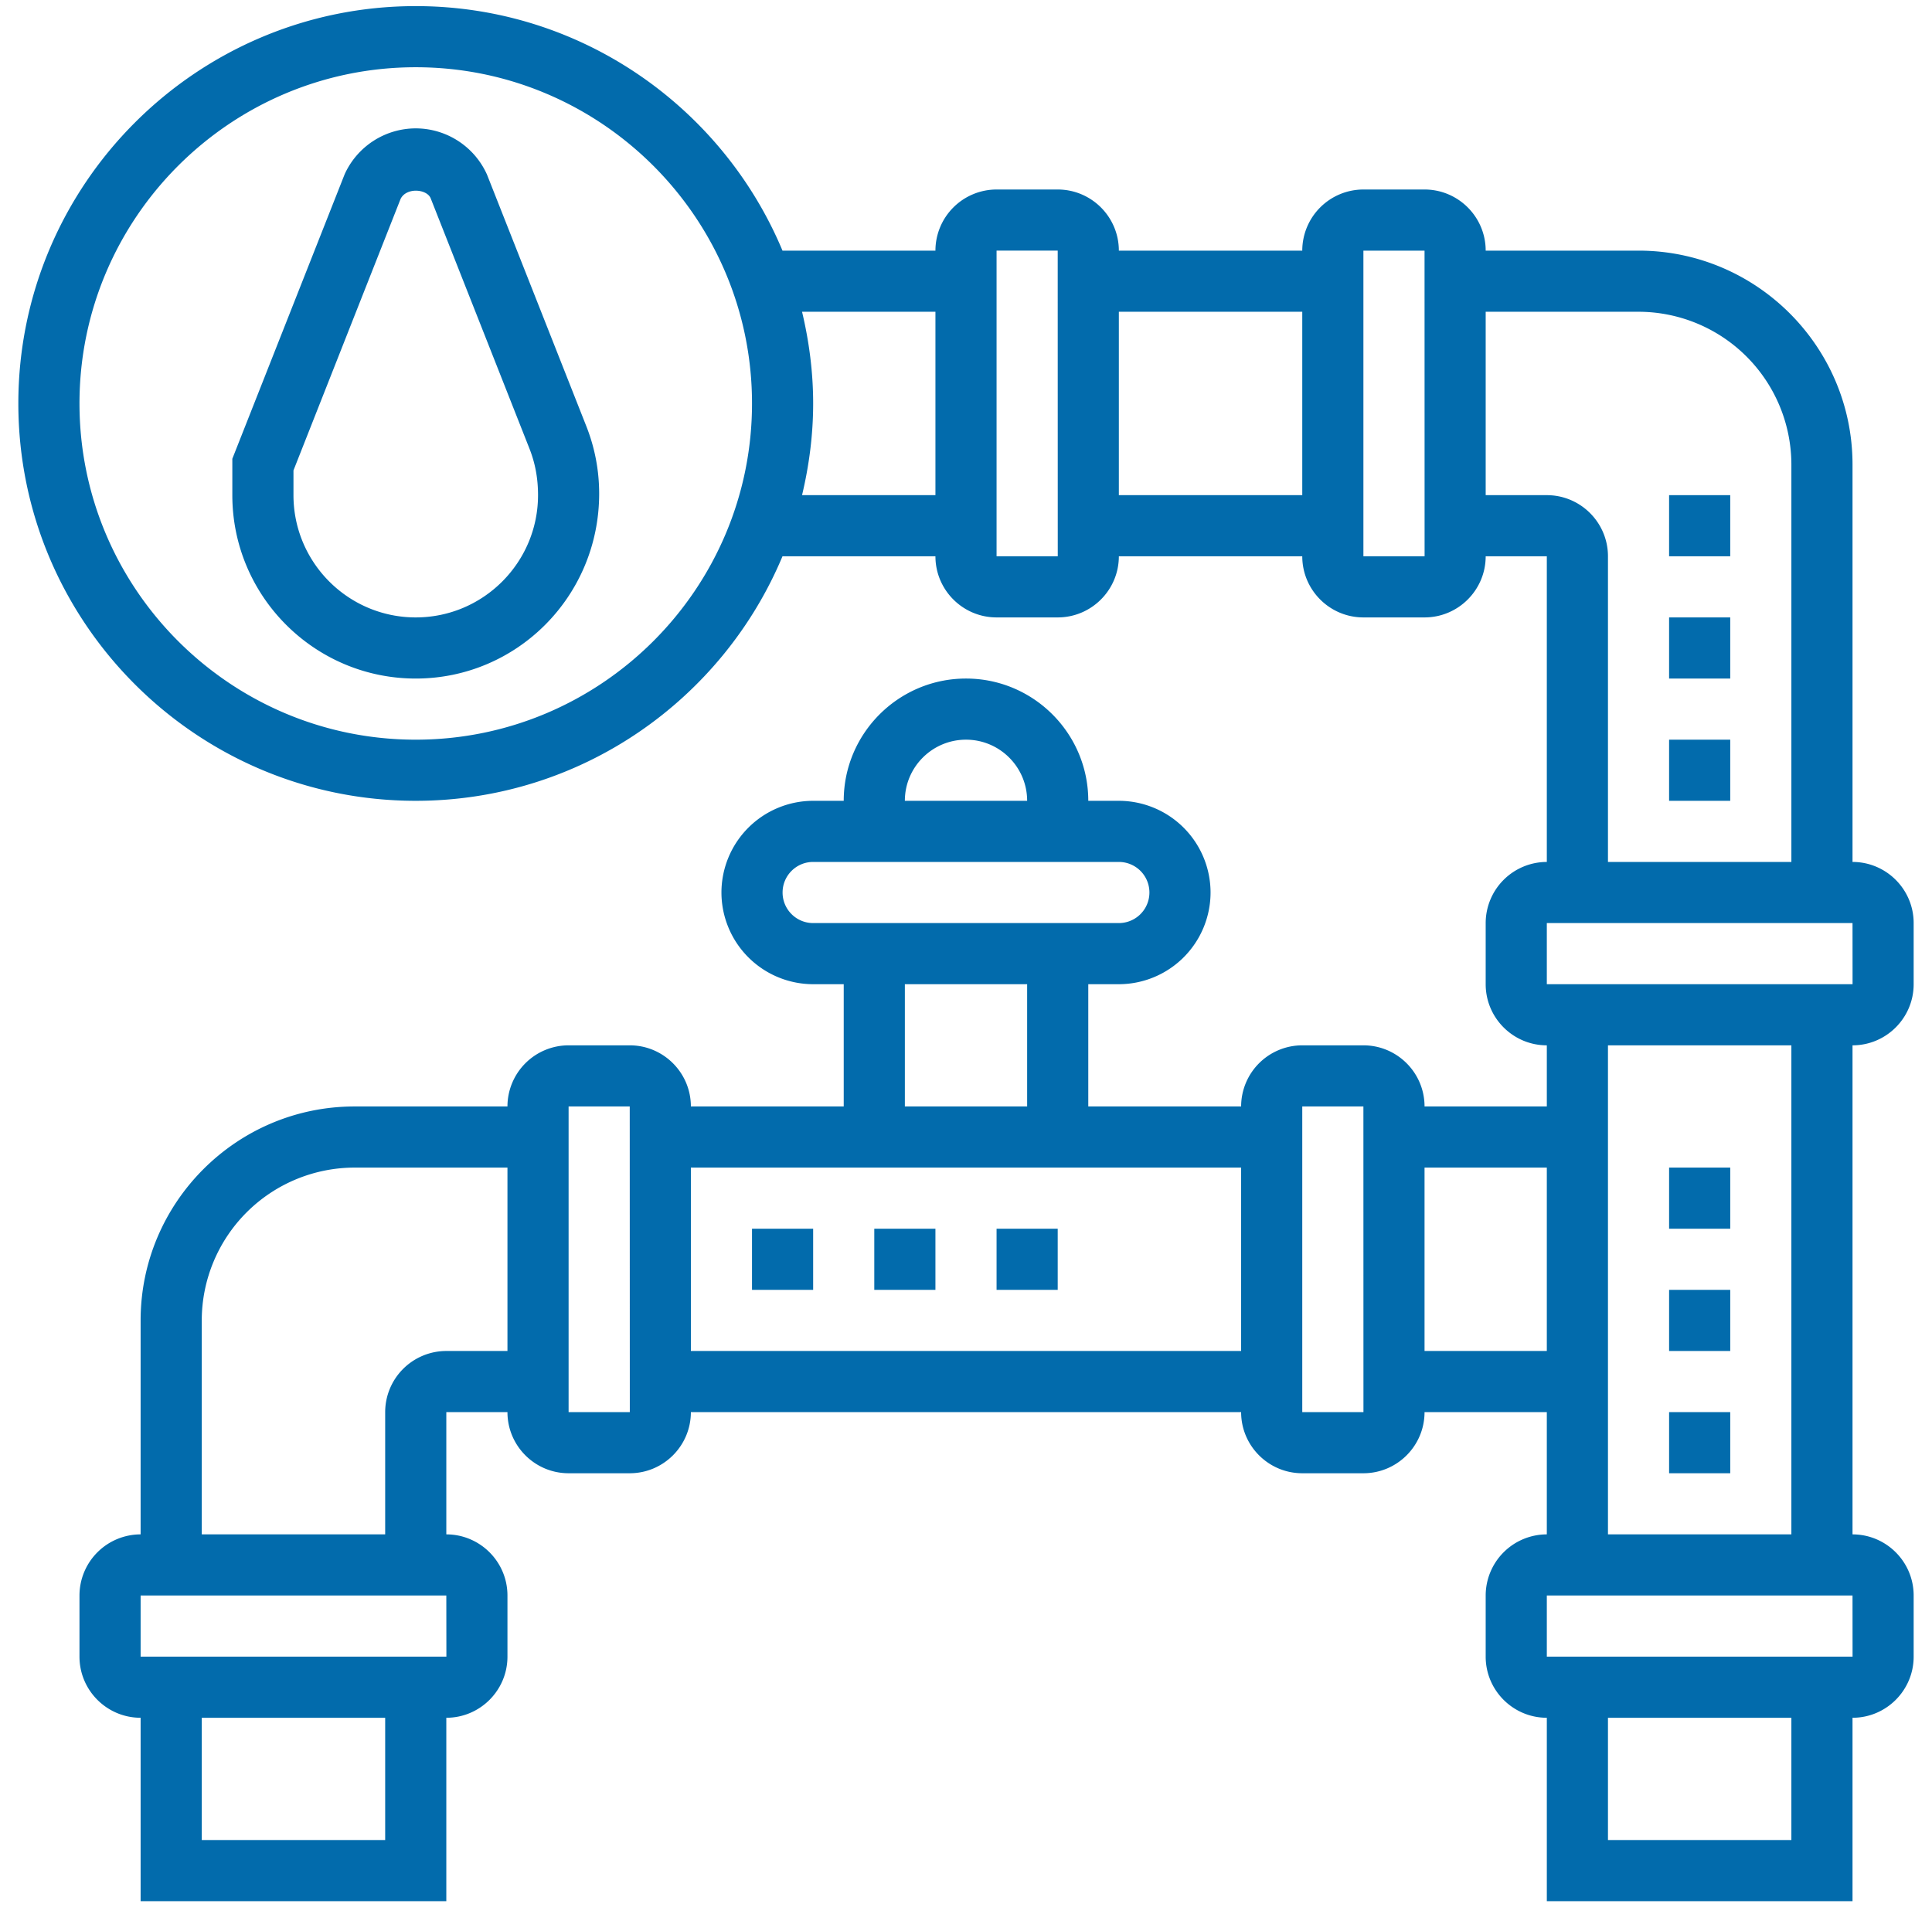
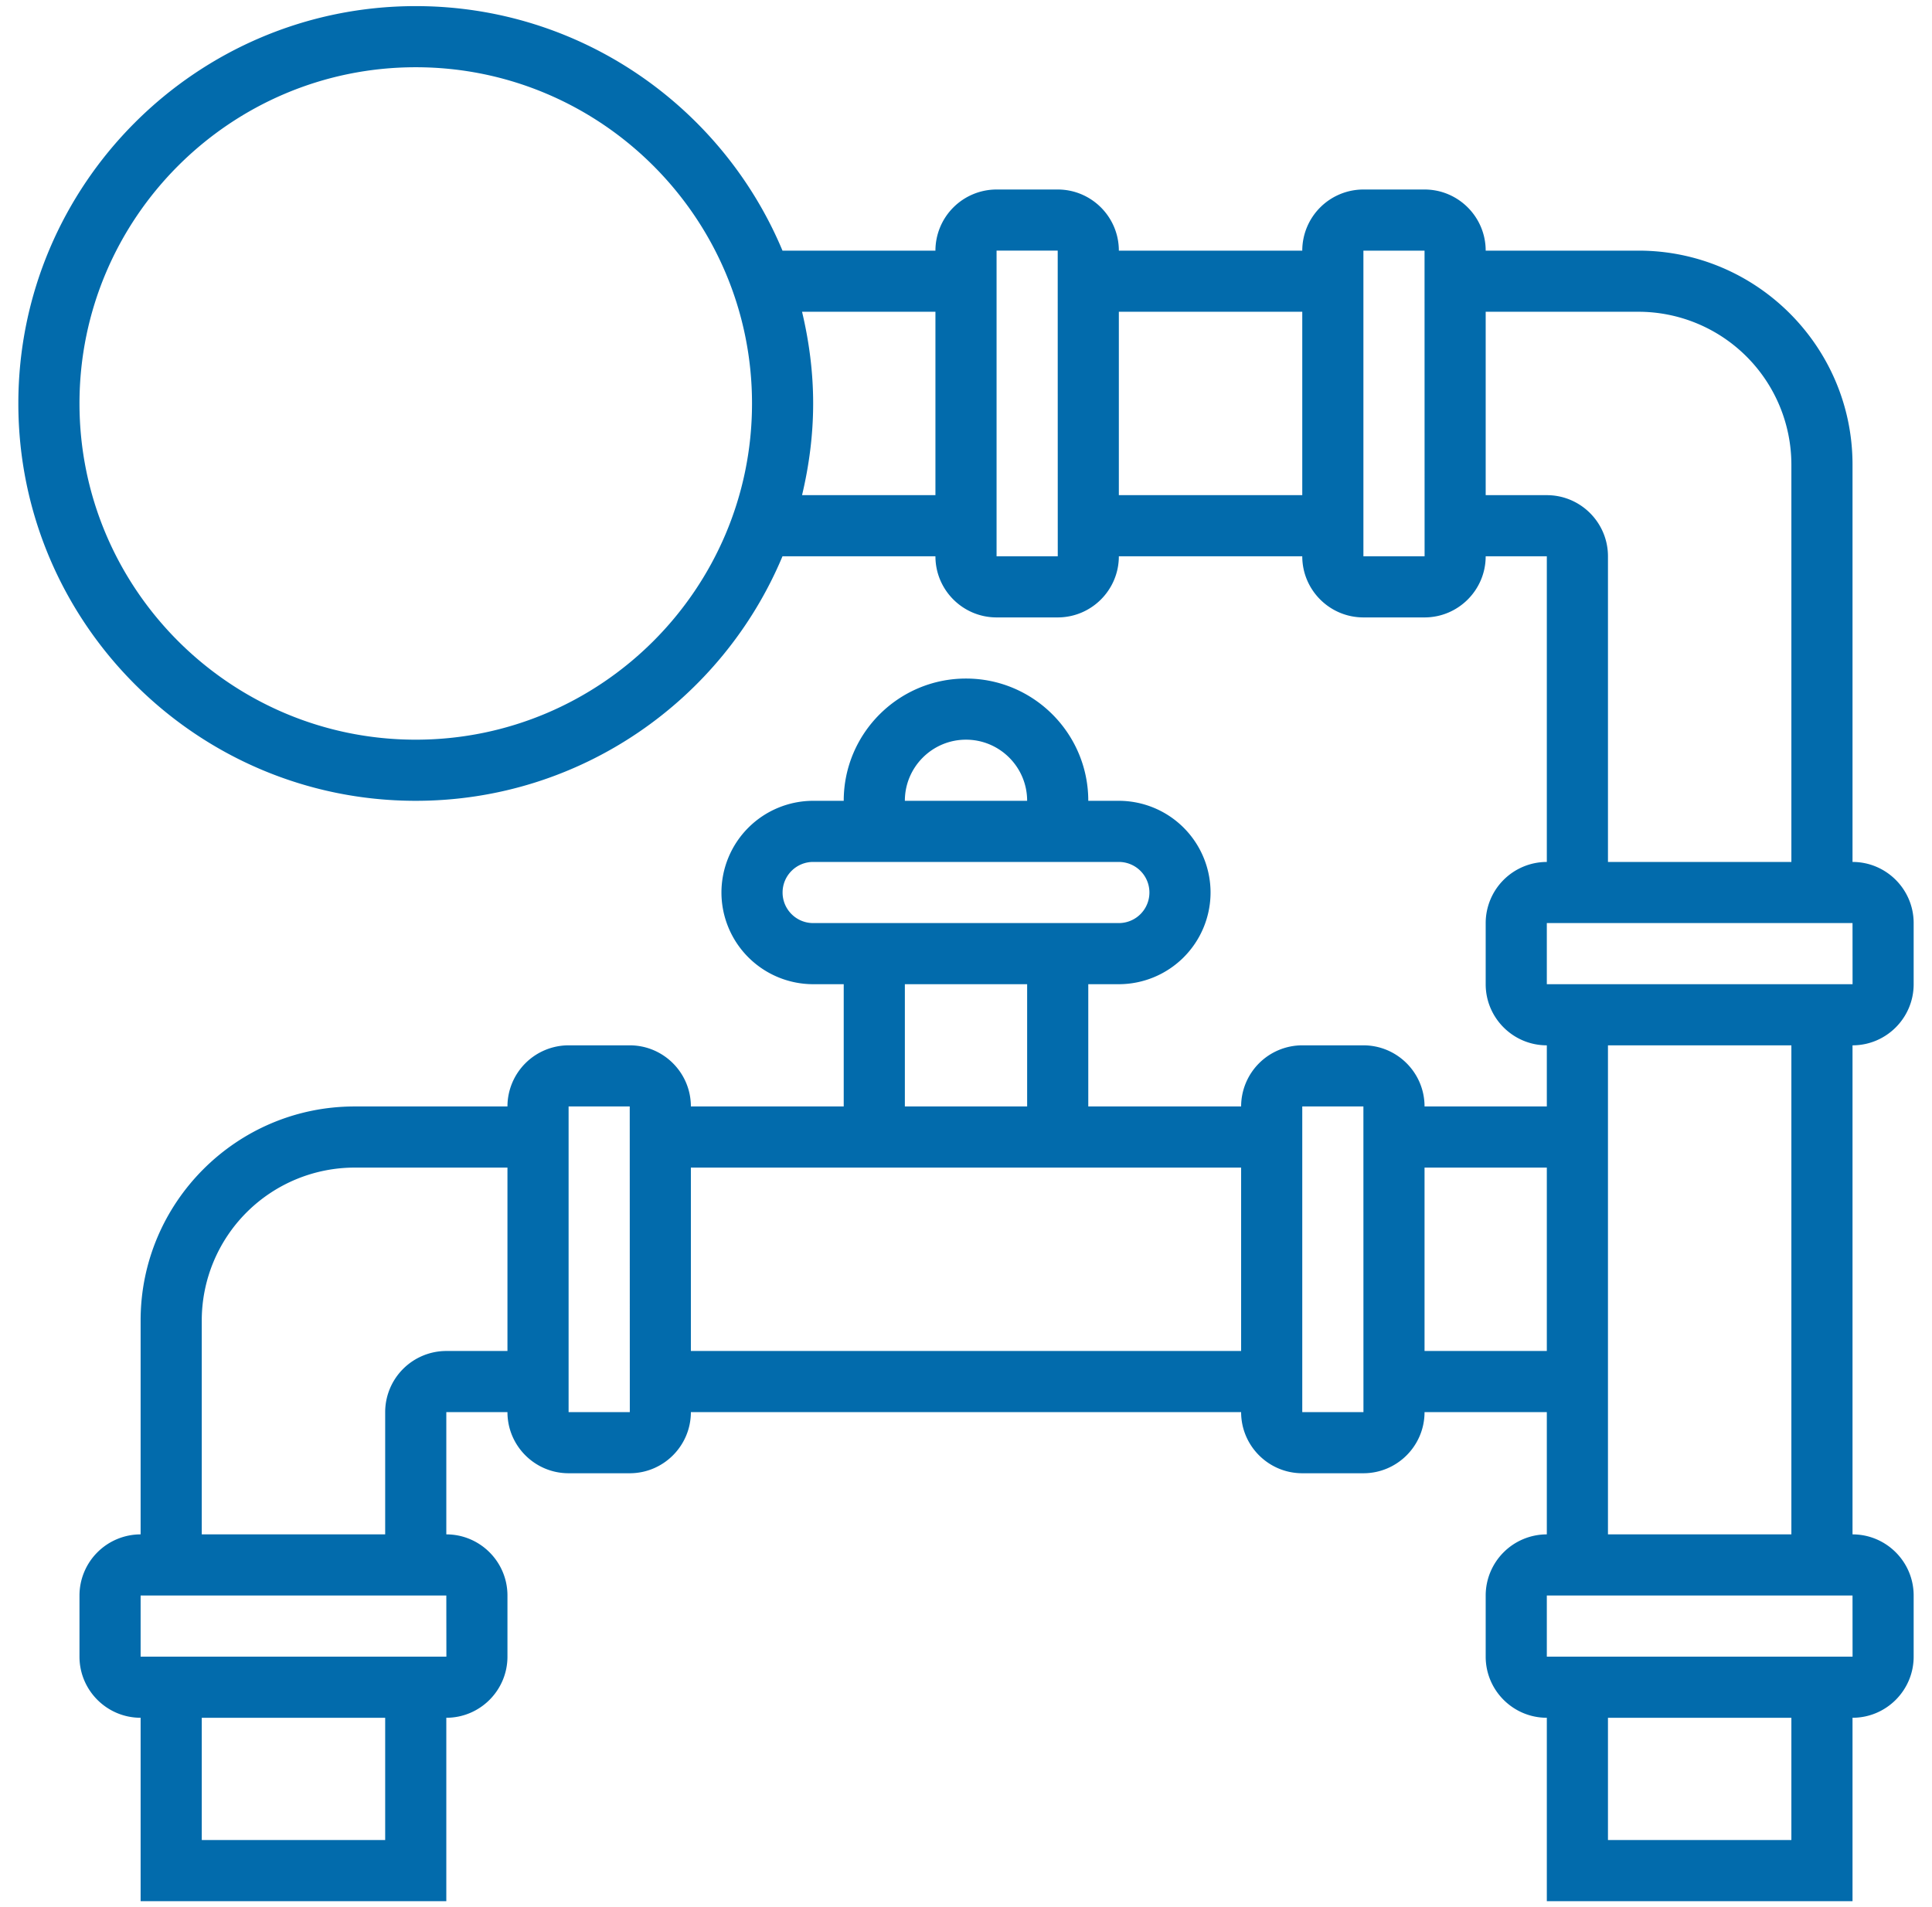
<svg xmlns="http://www.w3.org/2000/svg" width="79" height="78" fill="none" viewBox="0 0 79 78">
-   <path fill="#026bac" d="M19.905 7.121A3.198 3.198 0 0 0 17 5.25a3.198 3.198 0 0 0-2.905 1.871L9.5 18.762v1.488c0 4.136 3.364 7.5 7.5 7.5s7.5-3.364 7.5-7.561c0-.947-.176-1.873-.523-2.754L19.906 7.121ZM17 25.25c-2.758 0-5-2.242-5-5v-1.012l4.381-11.105c.236-.473 1.054-.407 1.224-.037l4.046 10.255c.232.589.349 1.207.349 1.899 0 2.758-2.242 5-5 5Z" />
  <path fill="#026bac" d="M78.25 40.25v-2.5c0-1.379-1.121-2.5-2.5-2.5V19c0-4.824-3.926-8.75-8.75-8.75h-6.25c0-1.379-1.121-2.5-2.5-2.5h-2.5a2.503 2.503 0 0 0-2.5 2.5h-7.5c0-1.379-1.121-2.5-2.5-2.5h-2.5a2.503 2.503 0 0 0-2.5 2.5h-6.254C29.543 4.384 23.746.25 17 .25 8.04.25.75 7.54.75 16.5S8.04 32.75 17 32.75c6.746 0 12.543-4.134 14.996-10h6.254c0 1.379 1.121 2.5 2.5 2.5h2.5c1.379 0 2.5-1.121 2.5-2.5h7.5c0 1.379 1.121 2.5 2.5 2.5h2.5c1.379 0 2.5-1.121 2.5-2.5h2.5v12.5a2.503 2.503 0 0 0-2.5 2.5v2.5c0 1.379 1.121 2.5 2.5 2.5v2.5h-5c0-1.379-1.121-2.5-2.5-2.5h-2.5a2.503 2.503 0 0 0-2.5 2.5H44.5v-5h1.25a3.755 3.755 0 0 0 3.75-3.75 3.755 3.755 0 0 0-3.75-3.75H44.5c0-2.758-2.242-5-5-5s-5 2.242-5 5h-1.25a3.755 3.755 0 0 0-3.75 3.75 3.755 3.755 0 0 0 3.75 3.75h1.25v5h-6.25c0-1.379-1.121-2.5-2.5-2.5h-2.5a2.503 2.503 0 0 0-2.5 2.5H14.5c-4.824 0-8.75 3.926-8.75 8.75v8.75a2.503 2.503 0 0 0-2.5 2.5v2.5c0 1.379 1.121 2.5 2.5 2.5v7.5h12.5v-7.5c1.379 0 2.5-1.121 2.5-2.5v-2.5c0-1.379-1.121-2.5-2.5-2.5v-5h2.5c0 1.379 1.121 2.5 2.5 2.5h2.5c1.379 0 2.5-1.121 2.5-2.5h22.5c0 1.379 1.121 2.5 2.5 2.5h2.5c1.379 0 2.5-1.121 2.5-2.5h5v5a2.503 2.503 0 0 0-2.5 2.5v2.5c0 1.379 1.121 2.5 2.5 2.5v7.5h12.5v-7.5c1.379 0 2.5-1.121 2.5-2.5v-2.5c0-1.379-1.121-2.5-2.5-2.5v-20c1.379 0 2.5-1.121 2.5-2.5ZM17 30.25c-7.581 0-13.75-6.169-13.75-13.75S9.419 2.75 17 2.75 30.75 8.919 30.75 16.5 24.581 30.25 17 30.25Zm15.796-10c.287-1.206.454-2.457.454-3.75 0-1.293-.167-2.544-.454-3.75h5.454v7.5h-5.454Zm7.954 2.5v-12.5h2.5l.002 12.5H40.75Zm5-2.5v-7.5h7.5v7.5h-7.5Zm-30 55h-7.5v-5h7.5v5Zm2.503-7.5H5.75v-2.5h12.5l.003 2.5Zm-.003-12.5a2.503 2.503 0 0 0-2.5 2.5v5h-7.5V54a6.257 6.257 0 0 1 6.25-6.25h6.25v7.5h-2.5Zm21.25-25c1.379 0 2.5 1.121 2.5 2.5h-5c0-1.379 1.121-2.5 2.5-2.5ZM32 36.5c0-.69.56-1.25 1.25-1.25h12.5a1.25 1.25 0 0 1 0 2.5h-12.5c-.69 0-1.25-.56-1.25-1.25Zm5 3.75h5v5h-5v-5Zm-13.75 17.5v-12.5h2.5l.003 12.5H23.25Zm5-2.5v-7.5h22.5v7.5h-22.5Zm27.5-32.5v-12.5h2.5l.002 12.5H55.75Zm7.5-2.5h-2.5v-7.5H67A6.257 6.257 0 0 1 73.25 19v16.25h-7.5v-12.5c0-1.379-1.121-2.5-2.5-2.5Zm0 17.5h12.5l.002 2.5H63.25v-2.5Zm-10 20v-12.5h2.5l.002 12.5H53.25Zm5-2.5v-7.5h5v7.5h-5Zm15 20h-7.5v-5h7.5v5Zm2.502-7.5H63.25v-2.5h12.5l.002 2.5Zm-2.502-5h-7.5v-20h7.5v20Z" />
-   <path fill="#026bac" d="M68.25 47.75h2.5v2.5h-2.5v-2.5Zm0 10h2.5v2.5h-2.5v-2.5Zm0-5h2.5v2.5h-2.5v-2.5Zm-27.5-2.5h2.5v2.5h-2.5v-2.5Zm-10 0h2.5v2.5h-2.5v-2.5Zm5 0h2.5v2.5h-2.5v-2.5Zm32.5-20h2.5v2.5h-2.5v-2.5Zm0-10h2.5v2.5h-2.5v-2.5Zm0 5h2.5v2.5h-2.5v-2.5Z" />
</svg>